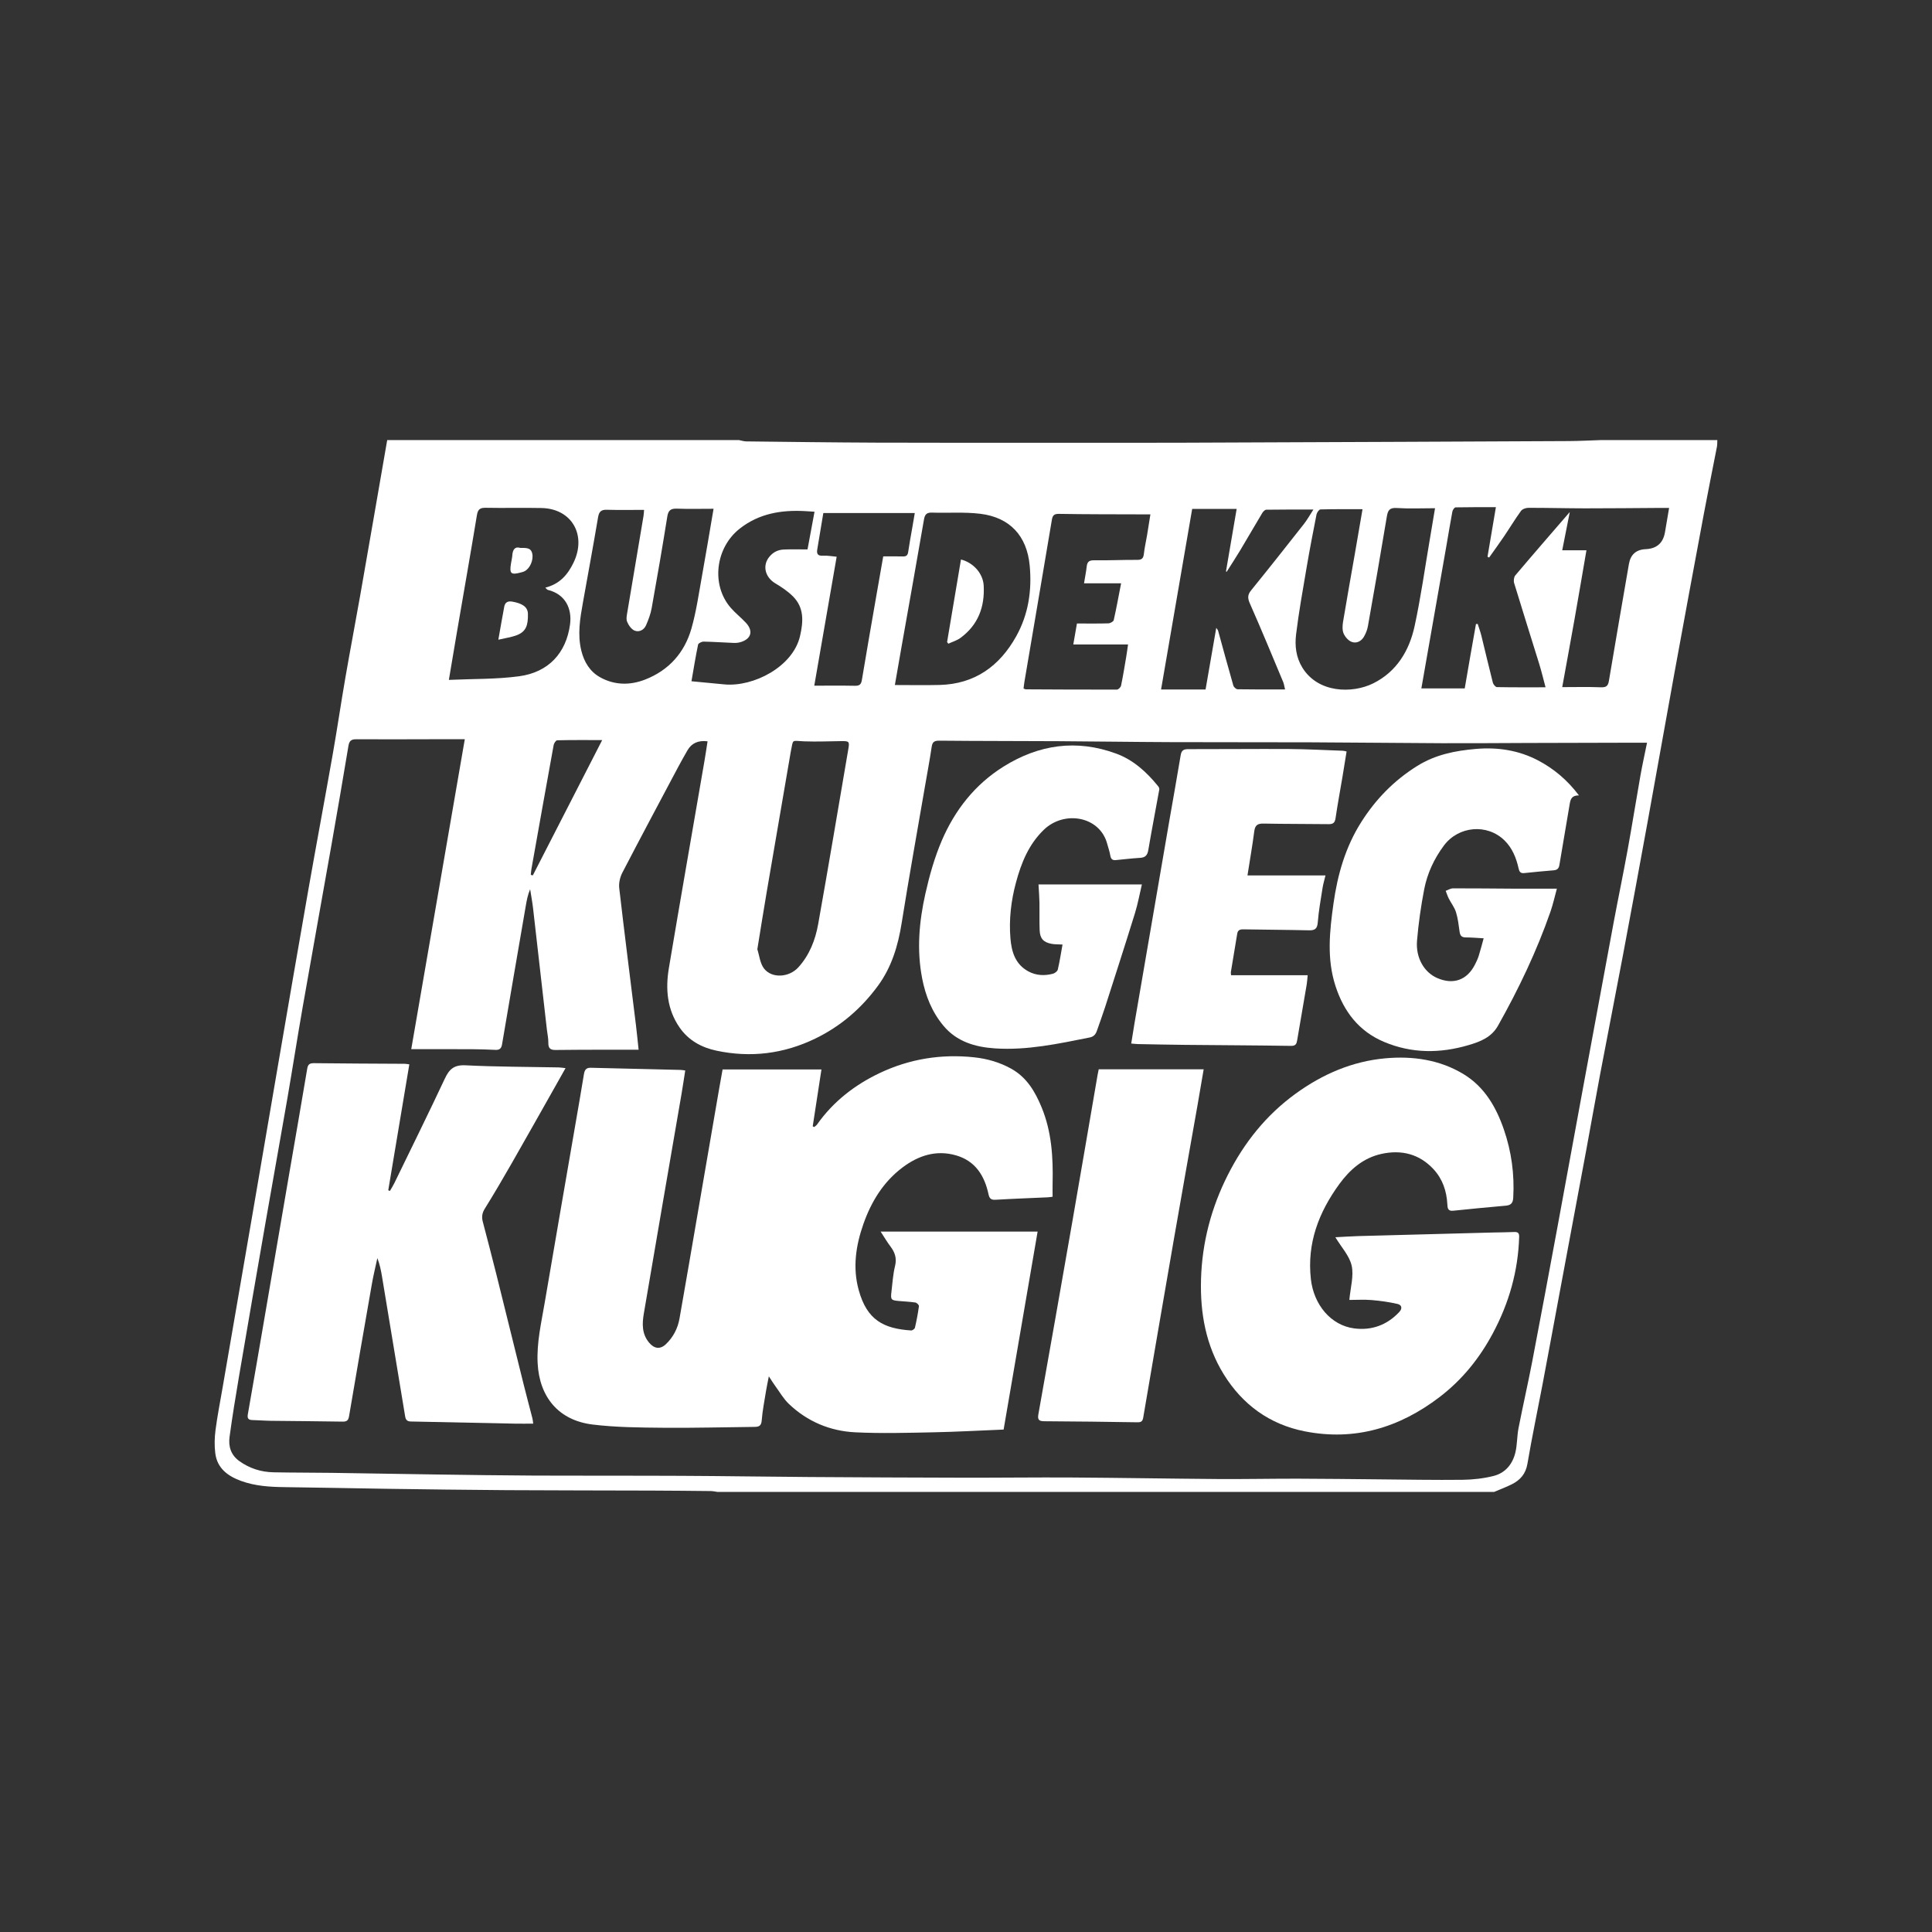
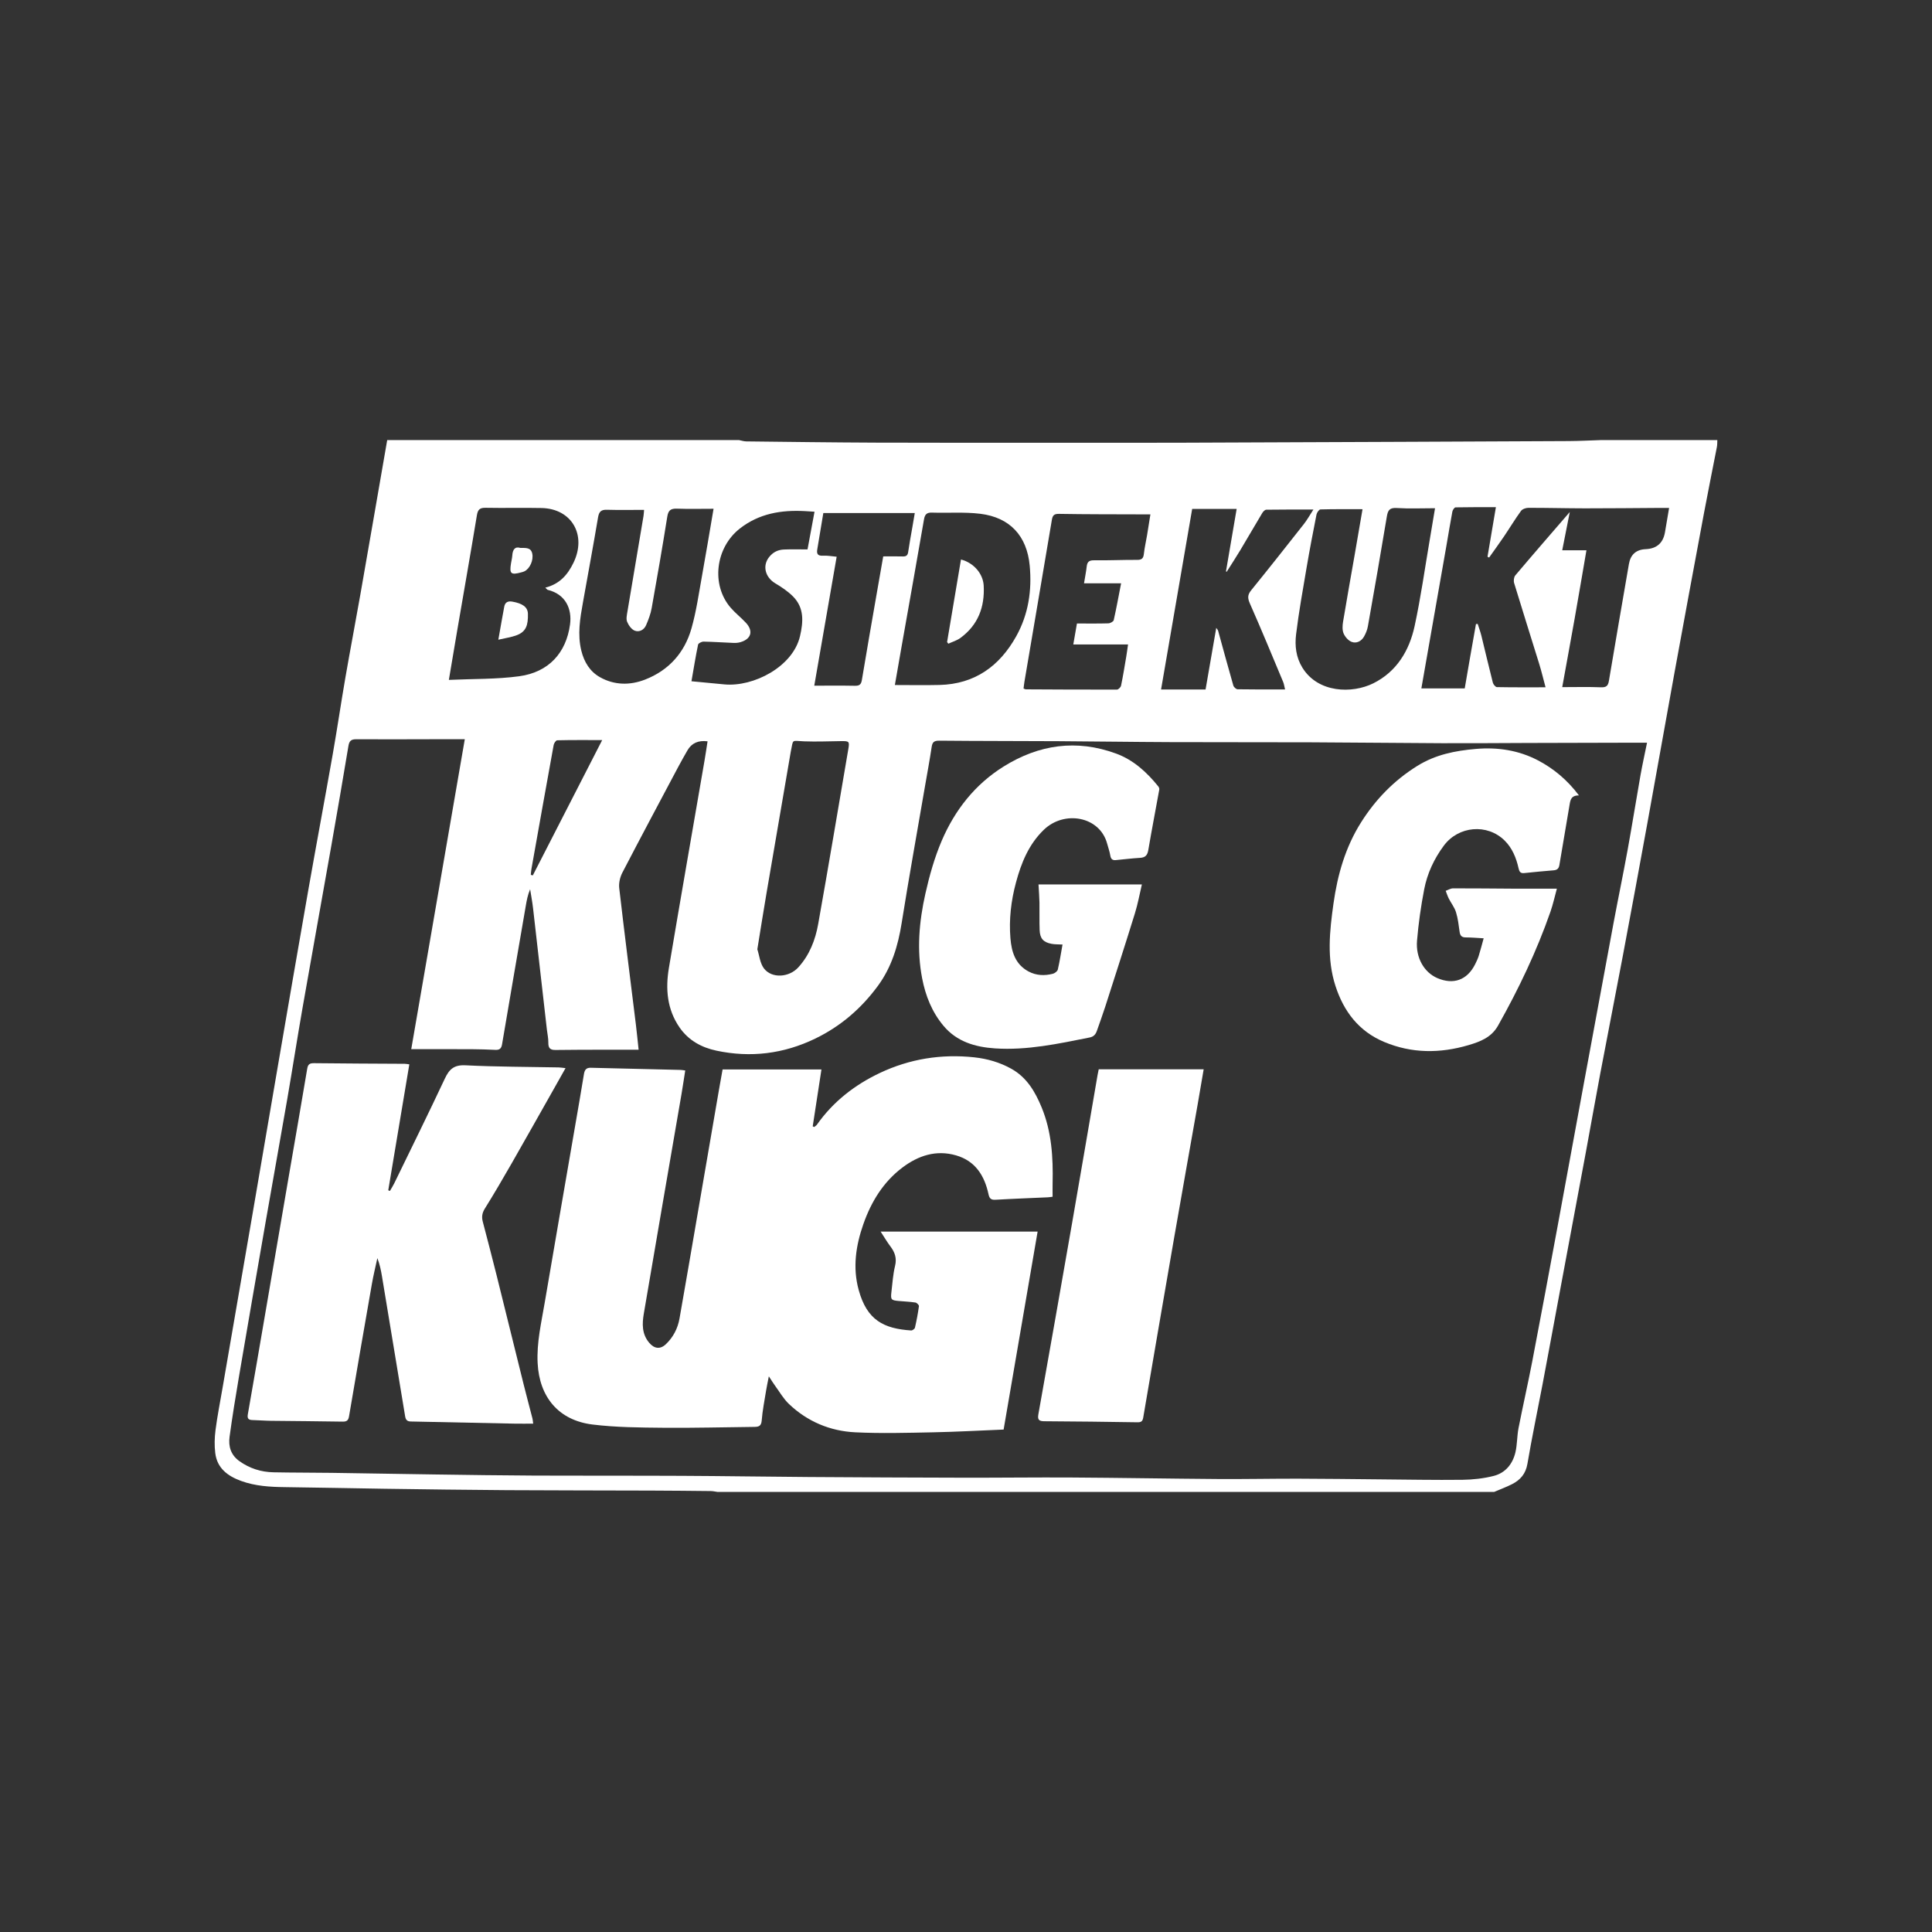
<svg xmlns="http://www.w3.org/2000/svg" width="180" height="180" viewBox="0 0 180 180" fill="none">
  <rect x="0" y="0" width="180" height="180" fill="#333333" stroke="none" />
  <path d="M139.208 139H66.851C66.641 138.972 66.432 138.92 66.222 138.918C64.385 138.898 62.547 138.881 60.71 138.874C56.217 138.858 51.725 138.863 47.232 138.835C43.424 138.811 39.617 138.757 35.809 138.704C32.722 138.661 29.635 138.588 26.546 138.553C25.153 138.537 23.778 138.457 22.454 137.973C21.206 137.516 20.229 136.785 20.056 135.383C19.969 134.677 19.988 133.94 20.08 133.231C20.246 131.939 20.503 130.658 20.723 129.373C21.666 123.907 22.61 118.441 23.55 112.975C24.338 108.391 25.116 103.806 25.905 99.222C26.841 93.778 27.773 88.334 28.729 82.894C29.47 78.682 30.26 74.476 31.002 70.264C31.42 67.891 31.768 65.507 32.179 63.133C32.623 60.563 33.115 58.002 33.566 55.435C34.41 50.624 35.24 45.812 36.075 41.001C44.22 41.001 52.364 41.001 60.508 41.001H65.089C66.341 41.001 67.595 41.001 68.848 41.001C69.075 41.044 69.301 41.122 69.528 41.124C73.537 41.17 77.546 41.223 81.555 41.239C86.796 41.26 92.039 41.249 97.281 41.25C101.446 41.25 105.613 41.258 109.778 41.247C116.739 41.226 123.702 41.193 130.663 41.164C135.826 41.143 140.989 41.124 146.152 41.094C147.165 41.088 148.179 41.033 149.194 41C152.796 41 156.398 41 160 41C159.988 41.213 160 41.429 159.96 41.636C159.562 43.696 159.139 45.75 158.755 47.812C157.829 52.764 156.912 57.719 156.007 62.675C155.158 67.33 154.339 71.989 153.491 76.644C152.743 80.756 151.983 84.867 151.21 88.975C150.515 92.661 149.79 96.341 149.092 100.026C148.634 102.447 148.21 104.875 147.76 107.297C146.942 111.698 146.117 116.099 145.296 120.5C144.769 123.328 144.248 126.158 143.713 128.986C143.246 131.451 142.726 133.906 142.307 136.378C142.148 137.315 141.644 137.887 140.863 138.282C140.327 138.553 139.761 138.761 139.208 138.998V139ZM38.314 97.753C39.981 88.106 41.634 78.538 43.304 68.871C42.361 68.871 41.548 68.871 40.736 68.871C38.215 68.875 35.694 68.89 33.174 68.875C32.703 68.872 32.538 69.048 32.463 69.495C31.949 72.583 31.419 75.668 30.876 78.752C29.988 83.793 29.074 88.831 28.192 93.874C27.696 96.71 27.255 99.555 26.765 102.392C26.102 106.224 25.409 110.052 24.742 113.883C23.907 118.678 23.078 123.472 22.262 128.269C21.945 130.131 21.643 131.996 21.388 133.867C21.267 134.758 21.506 135.56 22.301 136.128C23.256 136.811 24.322 137.148 25.481 137.171C27.278 137.207 29.076 137.197 30.873 137.222C34.076 137.267 37.281 137.328 40.484 137.372C43.591 137.415 46.697 137.463 49.804 137.477C54.376 137.498 58.949 137.477 63.521 137.5C67.468 137.518 71.416 137.583 75.363 137.61C80.171 137.642 84.978 137.664 89.786 137.674C93.146 137.681 96.507 137.636 99.866 137.656C104.399 137.683 108.932 137.765 113.467 137.797C115.949 137.814 118.431 137.762 120.913 137.765C123.433 137.77 125.954 137.806 128.474 137.827C131.073 137.848 133.672 137.9 136.27 137.869C137.234 137.857 138.221 137.746 139.154 137.511C140.258 137.233 140.935 136.394 141.19 135.305C141.36 134.574 141.333 133.798 141.477 133.058C141.883 130.98 142.357 128.915 142.757 126.836C143.559 122.654 144.337 118.468 145.112 114.282C145.927 109.88 146.727 105.476 147.539 101.074C148.467 96.042 149.395 91.011 150.333 85.981C150.759 83.703 151.232 81.434 151.647 79.155C152.065 76.86 152.43 74.553 152.836 72.255C153.011 71.265 153.23 70.283 153.45 69.199C152.511 69.199 151.66 69.198 150.808 69.199C147.959 69.206 145.11 69.213 142.261 69.221C139.624 69.229 136.987 69.254 134.349 69.243C130.266 69.227 126.182 69.176 122.098 69.16C117.741 69.144 113.385 69.16 109.028 69.142C105.573 69.129 102.118 69.075 98.662 69.055C94.95 69.034 91.237 69.043 87.524 69.007C87.044 69.002 86.869 69.124 86.801 69.59C86.619 70.823 86.385 72.049 86.175 73.278C85.446 77.52 84.681 81.757 84.004 86.008C83.668 88.121 83.069 90.108 81.796 91.845C80.25 93.953 78.316 95.622 75.945 96.768C73.007 98.188 69.931 98.564 66.748 97.888C65.362 97.594 64.15 96.935 63.314 95.728C62.141 94.031 61.994 92.127 62.319 90.184C63.399 83.749 64.528 77.322 65.634 70.891C65.739 70.284 65.827 69.675 65.922 69.067C65.06 68.955 64.435 69.236 64.047 69.911C63.757 70.418 63.468 70.927 63.193 71.443C61.449 74.727 59.695 78.006 57.982 81.306C57.764 81.727 57.638 82.278 57.692 82.743C58.183 86.998 58.726 91.247 59.249 95.498C59.343 96.263 59.414 97.031 59.498 97.801C58.517 97.801 57.604 97.8 56.691 97.801C55.048 97.804 53.406 97.797 51.762 97.824C51.251 97.832 51.079 97.642 51.087 97.146C51.094 96.741 50.999 96.335 50.953 95.931C50.524 92.159 50.099 88.388 49.664 84.618C49.596 84.026 49.482 83.438 49.391 82.848C49.167 83.378 49.072 83.891 48.984 84.407C48.244 88.707 47.501 93.007 46.773 97.31C46.706 97.704 46.527 97.831 46.151 97.814C45.428 97.781 44.706 97.755 43.982 97.752C42.131 97.743 40.279 97.749 38.31 97.749L38.314 97.753ZM143.995 64.033C143.792 63.275 143.622 62.559 143.406 61.858C142.632 59.347 141.833 56.842 141.07 54.328C141.005 54.114 141.042 53.769 141.177 53.609C142.834 51.649 144.519 49.712 146.254 47.703C146.005 48.965 145.777 50.113 145.548 51.27H147.805C147.434 53.423 147.078 55.529 146.706 57.632C146.33 59.752 145.939 61.87 145.549 64.018C146.805 64.018 147.976 63.986 149.142 64.033C149.638 64.053 149.817 63.92 149.899 63.43C150.505 59.799 151.139 56.171 151.763 52.544C151.915 51.663 152.437 51.203 153.328 51.164C154.345 51.119 154.942 50.6 155.119 49.607C155.25 48.87 155.371 48.131 155.507 47.321C155.185 47.321 154.973 47.321 154.763 47.321C152.4 47.335 150.036 47.363 147.673 47.361C145.914 47.359 144.155 47.31 142.396 47.313C142.161 47.313 141.833 47.428 141.706 47.604C141.147 48.374 140.656 49.193 140.122 49.982C139.673 50.645 139.2 51.291 138.738 51.945C138.687 51.919 138.638 51.893 138.588 51.869C138.839 50.38 139.092 48.892 139.369 47.253C138.06 47.253 136.835 47.244 135.61 47.27C135.505 47.273 135.342 47.511 135.314 47.661C135.112 48.732 134.94 49.809 134.752 50.884C134.164 54.242 133.573 57.598 132.983 60.955C132.796 62.02 132.61 63.083 132.425 64.14H136.465C136.648 63.077 136.819 62.083 136.991 61.089C137.163 60.105 137.339 59.122 137.513 58.137C137.567 58.137 137.622 58.135 137.676 58.133C137.791 58.499 137.926 58.861 138.018 59.233C138.377 60.688 138.713 62.148 139.085 63.599C139.127 63.765 139.33 64.013 139.463 64.016C140.944 64.045 142.427 64.034 143.994 64.034L143.995 64.033ZM126.944 47.441C125.591 47.441 124.306 47.427 123.022 47.462C122.891 47.466 122.693 47.752 122.656 47.934C122.331 49.577 122.015 51.222 121.734 52.873C121.382 54.946 121.008 57.017 120.753 59.102C120.624 60.16 120.744 61.238 121.34 62.203C122.801 64.575 125.977 64.64 127.945 63.664C130.115 62.587 131.297 60.629 131.793 58.347C132.371 55.685 132.746 52.977 133.206 50.289C133.372 49.319 133.532 48.348 133.699 47.35C132.457 47.35 131.286 47.404 130.124 47.33C129.437 47.287 129.3 47.571 129.204 48.151C128.641 51.553 128.046 54.95 127.444 58.345C127.385 58.682 127.248 59.022 127.077 59.319C126.83 59.747 126.376 59.973 125.931 59.803C125.619 59.684 125.315 59.337 125.18 59.017C125.047 58.703 125.072 58.287 125.129 57.932C125.472 55.855 125.847 53.784 126.208 51.711C126.454 50.297 126.695 48.882 126.944 47.439V47.441ZM83.375 63.822C84.852 63.822 86.196 63.85 87.538 63.816C90.822 63.734 93.127 62.06 94.675 59.288C95.818 57.24 96.153 55.003 95.934 52.686C95.675 49.929 94.093 48.204 91.325 47.867C89.846 47.687 88.332 47.809 86.835 47.759C86.341 47.743 86.168 47.922 86.085 48.4C85.397 52.389 84.682 56.373 83.977 60.359C83.781 61.465 83.591 62.573 83.373 63.822H83.375ZM41.821 63.344C44.1 63.239 46.258 63.292 48.37 63.005C51.114 62.632 52.744 60.838 53.107 58.192C53.312 56.701 52.672 55.354 51.035 54.957C50.973 54.942 50.926 54.861 50.805 54.75C52.144 54.412 52.885 53.555 53.43 52.431C54.68 49.855 53.276 47.393 50.46 47.331C48.723 47.294 46.985 47.344 45.249 47.31C44.711 47.3 44.522 47.466 44.433 47.996C43.84 51.587 43.209 55.171 42.594 58.759C42.345 60.213 42.102 61.667 41.82 63.343L41.821 63.344ZM119.727 64.234C119.653 63.937 119.628 63.723 119.548 63.532C118.526 61.093 117.521 58.648 116.451 56.231C116.23 55.731 116.223 55.422 116.568 54.996C118.224 52.954 119.854 50.891 121.479 48.825C121.781 48.441 122.019 48.007 122.366 47.474C120.779 47.474 119.379 47.466 117.978 47.488C117.85 47.49 117.685 47.66 117.605 47.792C116.913 48.944 116.244 50.11 115.553 51.262C115.145 51.94 114.711 52.603 114.288 53.272C114.266 53.26 114.243 53.249 114.221 53.237C114.549 51.323 114.875 49.409 115.217 47.412H111.073C110.117 52.962 109.151 58.563 108.174 64.237H112.32C112.644 62.369 112.971 60.489 113.316 58.495C113.428 58.66 113.471 58.699 113.484 58.748C113.955 60.455 114.416 62.163 114.905 63.864C114.947 64.013 115.163 64.216 115.303 64.218C116.747 64.244 118.191 64.234 119.726 64.234H119.727ZM66.479 47.401C65.281 47.401 64.172 47.43 63.064 47.39C62.493 47.37 62.263 47.545 62.17 48.13C61.715 50.977 61.224 53.818 60.715 56.655C60.616 57.203 60.415 57.739 60.192 58.252C60.002 58.69 59.551 58.924 59.129 58.754C58.827 58.633 58.564 58.256 58.43 57.933C58.322 57.674 58.399 57.319 58.45 57.015C58.946 54.037 59.453 51.059 59.953 48.081C59.984 47.901 59.988 47.715 60.006 47.504C58.803 47.504 57.673 47.527 56.544 47.494C56.016 47.479 55.812 47.659 55.722 48.185C55.275 50.834 54.785 53.474 54.313 56.118C54.045 57.615 53.786 59.11 54.163 60.631C54.423 61.684 54.965 62.569 55.9 63.094C57.234 63.843 58.685 63.865 60.097 63.316C62.318 62.453 63.777 60.809 64.42 58.557C64.872 56.972 65.102 55.322 65.397 53.694C65.772 51.627 66.112 49.553 66.481 47.398L66.479 47.401ZM104.449 54.347H100.996C101.094 53.745 101.189 53.272 101.244 52.794C101.291 52.38 101.437 52.196 101.909 52.202C103.255 52.22 104.601 52.155 105.948 52.162C106.375 52.165 106.527 52.021 106.571 51.608C106.634 51.029 106.77 50.457 106.866 49.881C106.972 49.255 107.068 48.627 107.181 47.922C106.804 47.922 106.516 47.922 106.227 47.922C103.707 47.913 101.189 47.92 98.67 47.876C98.198 47.868 98.069 48.021 97.999 48.438C97.155 53.47 96.295 58.499 95.442 63.529C95.407 63.735 95.388 63.943 95.362 64.147C95.465 64.186 95.517 64.224 95.57 64.224C98.401 64.239 101.233 64.257 104.065 64.247C104.197 64.247 104.416 64.027 104.446 63.88C104.632 62.984 104.778 62.08 104.93 61.179C104.988 60.843 105.03 60.505 105.097 60.045H99.996C100.127 59.295 100.235 58.671 100.336 58.09C101.359 58.09 102.314 58.105 103.268 58.076C103.442 58.07 103.732 57.912 103.763 57.778C104.008 56.7 104.204 55.61 104.451 54.346L104.449 54.347ZM70.558 88.437C70.748 89.021 70.806 89.743 71.177 90.228C71.907 91.182 73.516 91.076 74.38 90.124C75.423 88.976 75.965 87.569 76.229 86.089C77.197 80.666 78.105 75.233 79.034 69.803C79.159 69.077 79.116 69.04 78.382 69.048C77.23 69.062 76.076 69.113 74.927 69.069C73.703 69.021 73.93 68.82 73.682 69.995C73.674 70.034 73.667 70.071 73.661 70.11C72.914 74.463 72.162 78.817 71.421 83.172C71.127 84.896 70.856 86.622 70.56 88.437H70.558ZM75.887 47.675C75.535 47.653 75.268 47.633 75.001 47.619C72.8 47.5 70.731 47.835 68.932 49.241C66.653 51.02 66.228 54.488 68.078 56.624C68.51 57.123 69.041 57.535 69.492 58.02C70.205 58.786 69.995 59.53 68.998 59.826C68.795 59.885 68.573 59.909 68.363 59.9C67.427 59.864 66.491 59.795 65.555 59.778C65.377 59.774 65.066 59.928 65.039 60.056C64.811 61.153 64.633 62.26 64.422 63.471C65.486 63.572 66.491 63.671 67.496 63.764C70.203 64.013 73.877 62.122 74.537 59.261C74.849 57.911 74.934 56.614 73.869 55.555C73.393 55.081 72.813 54.692 72.231 54.347C71.306 53.798 70.99 52.712 71.677 51.876C72.048 51.424 72.495 51.222 73.031 51.197C73.746 51.166 74.463 51.189 75.235 51.189C75.439 50.087 75.656 48.924 75.887 47.676V47.675ZM75.865 63.883C77.198 63.883 78.424 63.868 79.65 63.892C80.061 63.9 80.229 63.781 80.298 63.36C80.736 60.707 81.204 58.06 81.663 55.411C81.871 54.21 82.084 53.009 82.288 51.838C82.953 51.838 83.537 51.825 84.119 51.843C84.436 51.852 84.569 51.74 84.614 51.422C84.721 50.67 84.864 49.924 84.993 49.174C85.067 48.742 85.141 48.309 85.228 47.8H76.707C76.514 48.957 76.329 50.07 76.143 51.185C76.076 51.587 76.174 51.8 76.656 51.772C77.075 51.747 77.499 51.83 77.95 51.868C77.251 55.895 76.562 59.859 75.864 63.882L75.865 63.883ZM49.452 81.509C49.515 81.525 49.58 81.541 49.643 81.556C51.774 77.4 53.905 73.243 56.105 68.951C54.557 68.951 53.235 68.939 51.914 68.971C51.796 68.973 51.614 69.241 51.584 69.408C50.883 73.258 50.198 77.112 49.512 80.964C49.48 81.143 49.472 81.327 49.452 81.508V81.509Z" fill="white" />
  <path d="M76.533 99.637C76.252 101.465 75.986 103.2 75.719 104.937C75.765 104.959 75.81 104.98 75.855 105.002C75.944 104.927 76.054 104.868 76.117 104.776C77.624 102.633 79.643 101.07 81.977 99.965C84.747 98.654 87.701 98.178 90.774 98.509C91.998 98.642 93.152 98.978 94.217 99.571C95.657 100.371 96.44 101.7 97.046 103.171C97.982 105.442 98.123 107.817 98.069 110.226C98.059 110.629 98.068 111.032 98.068 111.497C97.958 111.511 97.79 111.543 97.621 111.551C96 111.626 94.377 111.683 92.757 111.779C92.332 111.805 92.184 111.664 92.097 111.261C91.724 109.542 90.881 108.169 89.079 107.645C87.216 107.104 85.547 107.666 84.073 108.779C82.295 110.123 81.174 111.953 80.44 114.04C79.732 116.051 79.432 118.103 79.999 120.174C80.77 122.997 82.327 123.784 84.888 123.956C85.005 123.965 85.218 123.81 85.243 123.699C85.397 123.036 85.524 122.365 85.616 121.691C85.63 121.591 85.419 121.374 85.289 121.354C84.769 121.275 84.24 121.257 83.715 121.208C83.023 121.144 82.967 121.08 83.052 120.367C83.148 119.556 83.198 118.731 83.391 117.942C83.568 117.217 83.37 116.665 82.949 116.112C82.659 115.731 82.417 115.312 82.047 114.745H96.672C95.624 120.85 94.565 127.014 93.505 133.189C91.279 133.279 89.114 133.402 86.948 133.445C84.526 133.493 82.098 133.564 79.68 133.445C77.332 133.329 75.219 132.442 73.5 130.802C72.987 130.313 72.624 129.667 72.2 129.088C72.033 128.861 71.887 128.619 71.631 128.231C71.521 128.798 71.435 129.186 71.372 129.578C71.224 130.501 71.039 131.421 70.966 132.349C70.925 132.878 70.675 132.938 70.257 132.941C67.441 132.967 64.625 133.049 61.811 133.021C59.606 133 57.386 132.988 55.203 132.719C52.047 132.331 50.249 130.163 50.09 126.995C49.993 125.08 50.433 123.24 50.747 121.381C51.677 115.909 52.628 110.441 53.571 104.971C53.852 103.339 54.14 101.709 54.404 100.075C54.467 99.687 54.611 99.471 55.035 99.481C57.83 99.551 60.624 99.615 63.419 99.682C63.532 99.685 63.643 99.709 63.842 99.734C63.722 100.493 63.616 101.218 63.493 101.938C62.322 108.754 61.139 115.566 59.983 122.383C59.823 123.326 59.791 124.284 60.484 125.102C60.952 125.656 61.504 125.744 62.04 125.235C62.722 124.586 63.145 123.767 63.308 122.845C63.886 119.584 64.44 116.319 65.002 113.055C65.664 109.216 66.323 105.376 66.984 101.537C67.092 100.907 67.208 100.276 67.322 99.637H76.533Z" fill="white" />
-   <path d="M125.715 121.112C125.819 119.955 126.143 118.883 125.933 117.927C125.732 117.009 124.978 116.211 124.413 115.271C125.146 115.234 125.854 115.183 126.563 115.163C130.768 115.048 134.972 114.938 139.177 114.828C139.803 114.811 140.43 114.815 141.055 114.784C141.401 114.767 141.549 114.864 141.537 115.239C141.439 118.426 140.594 121.394 139.09 124.212C137.839 126.557 136.216 128.564 134.106 130.172C130.385 133.008 126.238 134.275 121.563 133.355C118.275 132.707 115.757 130.857 114.02 128.052C112.353 125.36 111.808 122.351 111.896 119.204C111.994 115.757 112.851 112.509 114.404 109.446C115.923 106.451 117.966 103.884 120.719 101.889C123.226 100.073 125.989 98.879 129.066 98.601C131.612 98.37 134.139 98.726 136.366 100.081C138.296 101.256 139.386 103.128 140.109 105.222C140.823 107.292 141.11 109.414 140.984 111.601C140.956 112.089 140.766 112.288 140.29 112.33C138.655 112.472 137.021 112.632 135.388 112.801C134.878 112.854 134.864 112.532 134.845 112.185C134.779 110.96 134.397 109.841 133.561 108.936C132.237 107.505 130.555 107.095 128.692 107.509C127.006 107.885 125.771 108.962 124.781 110.318C122.861 112.953 121.76 115.83 122.13 119.164C122.394 121.547 123.986 123.485 126.179 123.766C127.791 123.972 129.222 123.456 130.359 122.244C130.687 121.896 130.593 121.575 130.2 121.485C129.41 121.304 128.599 121.191 127.79 121.123C127.101 121.066 126.405 121.111 125.716 121.111L125.715 121.112Z" fill="white" />
  <path d="M38.136 99.162C37.474 103.116 36.824 107.007 36.173 110.896C36.224 110.917 36.274 110.938 36.325 110.959C36.458 110.728 36.606 110.503 36.724 110.262C38.307 107.004 39.912 103.757 41.451 100.478C41.861 99.605 42.314 99.198 43.371 99.252C46.259 99.397 49.154 99.391 52.048 99.448C52.221 99.452 52.392 99.484 52.69 99.515C52.298 100.212 51.942 100.846 51.584 101.479C50.281 103.781 48.988 106.087 47.673 108.383C46.86 109.801 46.036 111.215 45.17 112.603C44.916 113.012 44.864 113.379 44.978 113.815C45.405 115.452 45.836 117.089 46.246 118.731C47.099 122.148 47.938 125.569 48.788 128.987C49.051 130.044 49.335 131.096 49.606 132.151C49.639 132.277 49.644 132.409 49.676 132.638C49.07 132.638 48.507 132.648 47.946 132.637C44.72 132.572 41.494 132.499 38.269 132.437C37.922 132.43 37.798 132.27 37.745 131.949C37.032 127.607 36.312 123.265 35.59 118.924C35.496 118.356 35.38 117.792 35.157 117.217C34.985 118.018 34.789 118.814 34.648 119.62C33.928 123.726 33.219 127.833 32.521 131.942C32.456 132.325 32.322 132.457 31.918 132.449C29.69 132.408 27.46 132.401 25.232 132.373C24.666 132.366 24.099 132.317 23.533 132.304C23.159 132.296 23.019 132.175 23.09 131.767C23.652 128.583 24.195 125.396 24.742 122.209C25.474 117.947 26.202 113.685 26.934 109.423C27.498 106.14 28.073 102.86 28.622 99.574C28.691 99.156 28.85 99.049 29.268 99.054C32.083 99.09 34.898 99.094 37.713 99.112C37.827 99.112 37.941 99.139 38.137 99.163L38.136 99.162Z" fill="white" />
  <path d="M98.995 88C98.61 87.978 98.279 87.994 97.963 87.933C97.203 87.787 96.891 87.437 96.861 86.656C96.828 85.801 96.859 84.945 96.844 84.089C96.834 83.569 96.791 83.048 96.755 82.4H106.387C106.174 83.296 106.011 84.212 105.737 85.094C104.84 87.993 103.907 90.88 102.979 93.77C102.735 94.529 102.459 95.278 102.197 96.031C102.083 96.359 101.91 96.583 101.521 96.66C98.607 97.242 95.696 97.874 92.696 97.676C90.853 97.553 89.138 97.052 87.9 95.568C86.827 94.283 86.229 92.781 85.912 91.14C85.399 88.484 85.635 85.855 86.216 83.262C86.593 81.583 87.067 79.897 87.743 78.318C88.964 75.475 90.828 73.087 93.501 71.418C96.796 69.361 100.295 68.858 103.98 70.207C105.599 70.8 106.837 71.936 107.907 73.258C107.97 73.336 108.026 73.466 108.008 73.558C107.671 75.434 107.305 77.304 106.987 79.183C106.906 79.665 106.724 79.894 106.224 79.924C105.464 79.968 104.706 80.063 103.947 80.134C103.638 80.163 103.498 80.025 103.445 79.711C103.381 79.329 103.248 78.96 103.146 78.585C102.459 76.059 99.162 75.456 97.241 77.318C95.842 78.673 95.15 80.389 94.659 82.212C94.199 83.917 93.994 85.656 94.139 87.416C94.243 88.667 94.581 89.84 95.818 90.506C96.548 90.897 97.319 90.923 98.097 90.722C98.277 90.675 98.515 90.492 98.553 90.332C98.733 89.564 98.851 88.782 98.993 88.001L98.995 88Z" fill="white" />
  <path d="M147.108 74.107C146.366 74.101 146.307 74.537 146.23 75.003C145.924 76.867 145.59 78.727 145.285 80.591C145.229 80.926 145.071 81.058 144.751 81.085C143.835 81.163 142.92 81.243 142.006 81.343C141.634 81.384 141.547 81.19 141.479 80.886C141.264 79.921 140.888 79.007 140.182 78.311C138.555 76.706 135.878 76.954 134.518 78.787C133.609 80.011 132.975 81.375 132.688 82.858C132.383 84.438 132.155 86.041 132.021 87.644C131.887 89.243 132.691 90.595 133.898 91.12C135.402 91.775 136.685 91.317 137.425 89.856C137.556 89.596 137.683 89.328 137.77 89.051C137.933 88.534 138.065 88.009 138.229 87.42C137.634 87.387 137.095 87.338 136.555 87.337C136.183 87.335 136.04 87.174 135.99 86.823C135.903 86.207 135.835 85.578 135.652 84.987C135.512 84.537 135.197 84.142 134.979 83.713C134.863 83.483 134.786 83.235 134.691 82.996C134.92 82.915 135.149 82.766 135.38 82.765C137.236 82.759 139.093 82.786 140.95 82.794C142.276 82.8 143.604 82.796 145.05 82.796C144.848 83.529 144.695 84.241 144.458 84.925C143.17 88.625 141.488 92.145 139.567 95.559C138.954 96.648 137.927 97.045 136.82 97.371C134.161 98.155 131.528 98.156 128.954 97.073C126.602 96.084 125.198 94.245 124.426 91.869C123.596 89.321 123.877 86.751 124.238 84.178C124.615 81.493 125.349 78.922 126.815 76.606C128.166 74.471 129.871 72.712 132.049 71.356C133.748 70.299 135.587 69.942 137.501 69.776C139.526 69.6 141.494 69.896 143.304 70.849C144.764 71.618 146.018 72.662 147.108 74.107Z" fill="white" />
-   <path d="M125.459 70.011C125.329 70.818 125.206 71.6 125.074 72.381C124.858 73.668 124.617 74.951 124.428 76.242C124.366 76.667 124.189 76.788 123.782 76.784C121.768 76.758 119.754 76.772 117.74 76.731C117.192 76.719 116.934 76.861 116.859 77.436C116.685 78.782 116.449 80.121 116.224 81.563H123.492C123.385 82.011 123.278 82.356 123.223 82.708C123.055 83.784 122.857 84.859 122.773 85.942C122.726 86.543 122.497 86.688 121.943 86.675C119.912 86.628 117.88 86.621 115.848 86.585C115.525 86.579 115.324 86.65 115.268 86.998C115.075 88.189 114.872 89.38 114.676 90.571C114.664 90.644 114.686 90.722 114.697 90.86H121.833C121.799 91.192 121.786 91.458 121.743 91.719C121.45 93.447 121.147 95.173 120.857 96.901C120.8 97.241 120.732 97.449 120.282 97.442C116.98 97.391 113.678 97.38 110.376 97.347C108.929 97.333 107.483 97.301 106.036 97.275C105.844 97.271 105.654 97.245 105.394 97.224C105.5 96.569 105.592 95.96 105.696 95.352C106.78 89.037 107.866 82.722 108.954 76.407C109.301 74.392 109.67 72.379 110.001 70.362C110.074 69.915 110.27 69.796 110.699 69.796C113.827 69.802 116.956 69.766 120.083 69.784C121.762 69.795 123.443 69.887 125.123 69.946C125.216 69.949 125.308 69.982 125.46 70.014L125.459 70.011Z" fill="white" />
  <path d="M102.364 99.625H112.143C111.94 100.814 111.761 101.886 111.573 102.956C110.84 107.116 110.094 111.274 109.371 115.436C108.407 120.98 107.458 126.528 106.511 132.075C106.454 132.409 106.328 132.517 105.977 132.511C103.085 132.464 100.192 132.431 97.299 132.414C96.81 132.411 96.65 132.285 96.743 131.765C97.807 125.802 98.857 119.836 99.898 113.87C100.694 109.302 101.471 104.732 102.257 100.163C102.29 99.971 102.333 99.782 102.365 99.625H102.364Z" fill="white" />
  <path d="M88.238 59.819C88.669 57.258 89.1 54.695 89.532 52.127C90.713 52.432 91.587 53.447 91.648 54.553C91.757 56.545 91.13 58.228 89.477 59.438C89.148 59.679 88.73 59.797 88.354 59.972C88.315 59.92 88.277 59.869 88.238 59.817V59.819Z" fill="white" />
  <path d="M46.43 59.6C46.635 58.443 46.797 57.486 46.978 56.531C47.056 56.116 47.304 55.976 47.747 56.055C48.655 56.218 49.17 56.545 49.185 57.18C49.211 58.268 49.005 58.857 48.131 59.186C47.635 59.373 47.094 59.443 46.429 59.6H46.43Z" fill="white" />
  <path d="M48.48 51.047C49.012 51.051 49.468 51.005 49.59 51.583C49.718 52.193 49.367 52.982 48.857 53.229C48.77 53.271 48.675 53.297 48.583 53.322C47.596 53.589 47.451 53.465 47.609 52.489C47.649 52.241 47.713 51.994 47.73 51.745C47.766 51.199 47.979 50.895 48.48 51.048V51.047Z" fill="white" />
</svg>